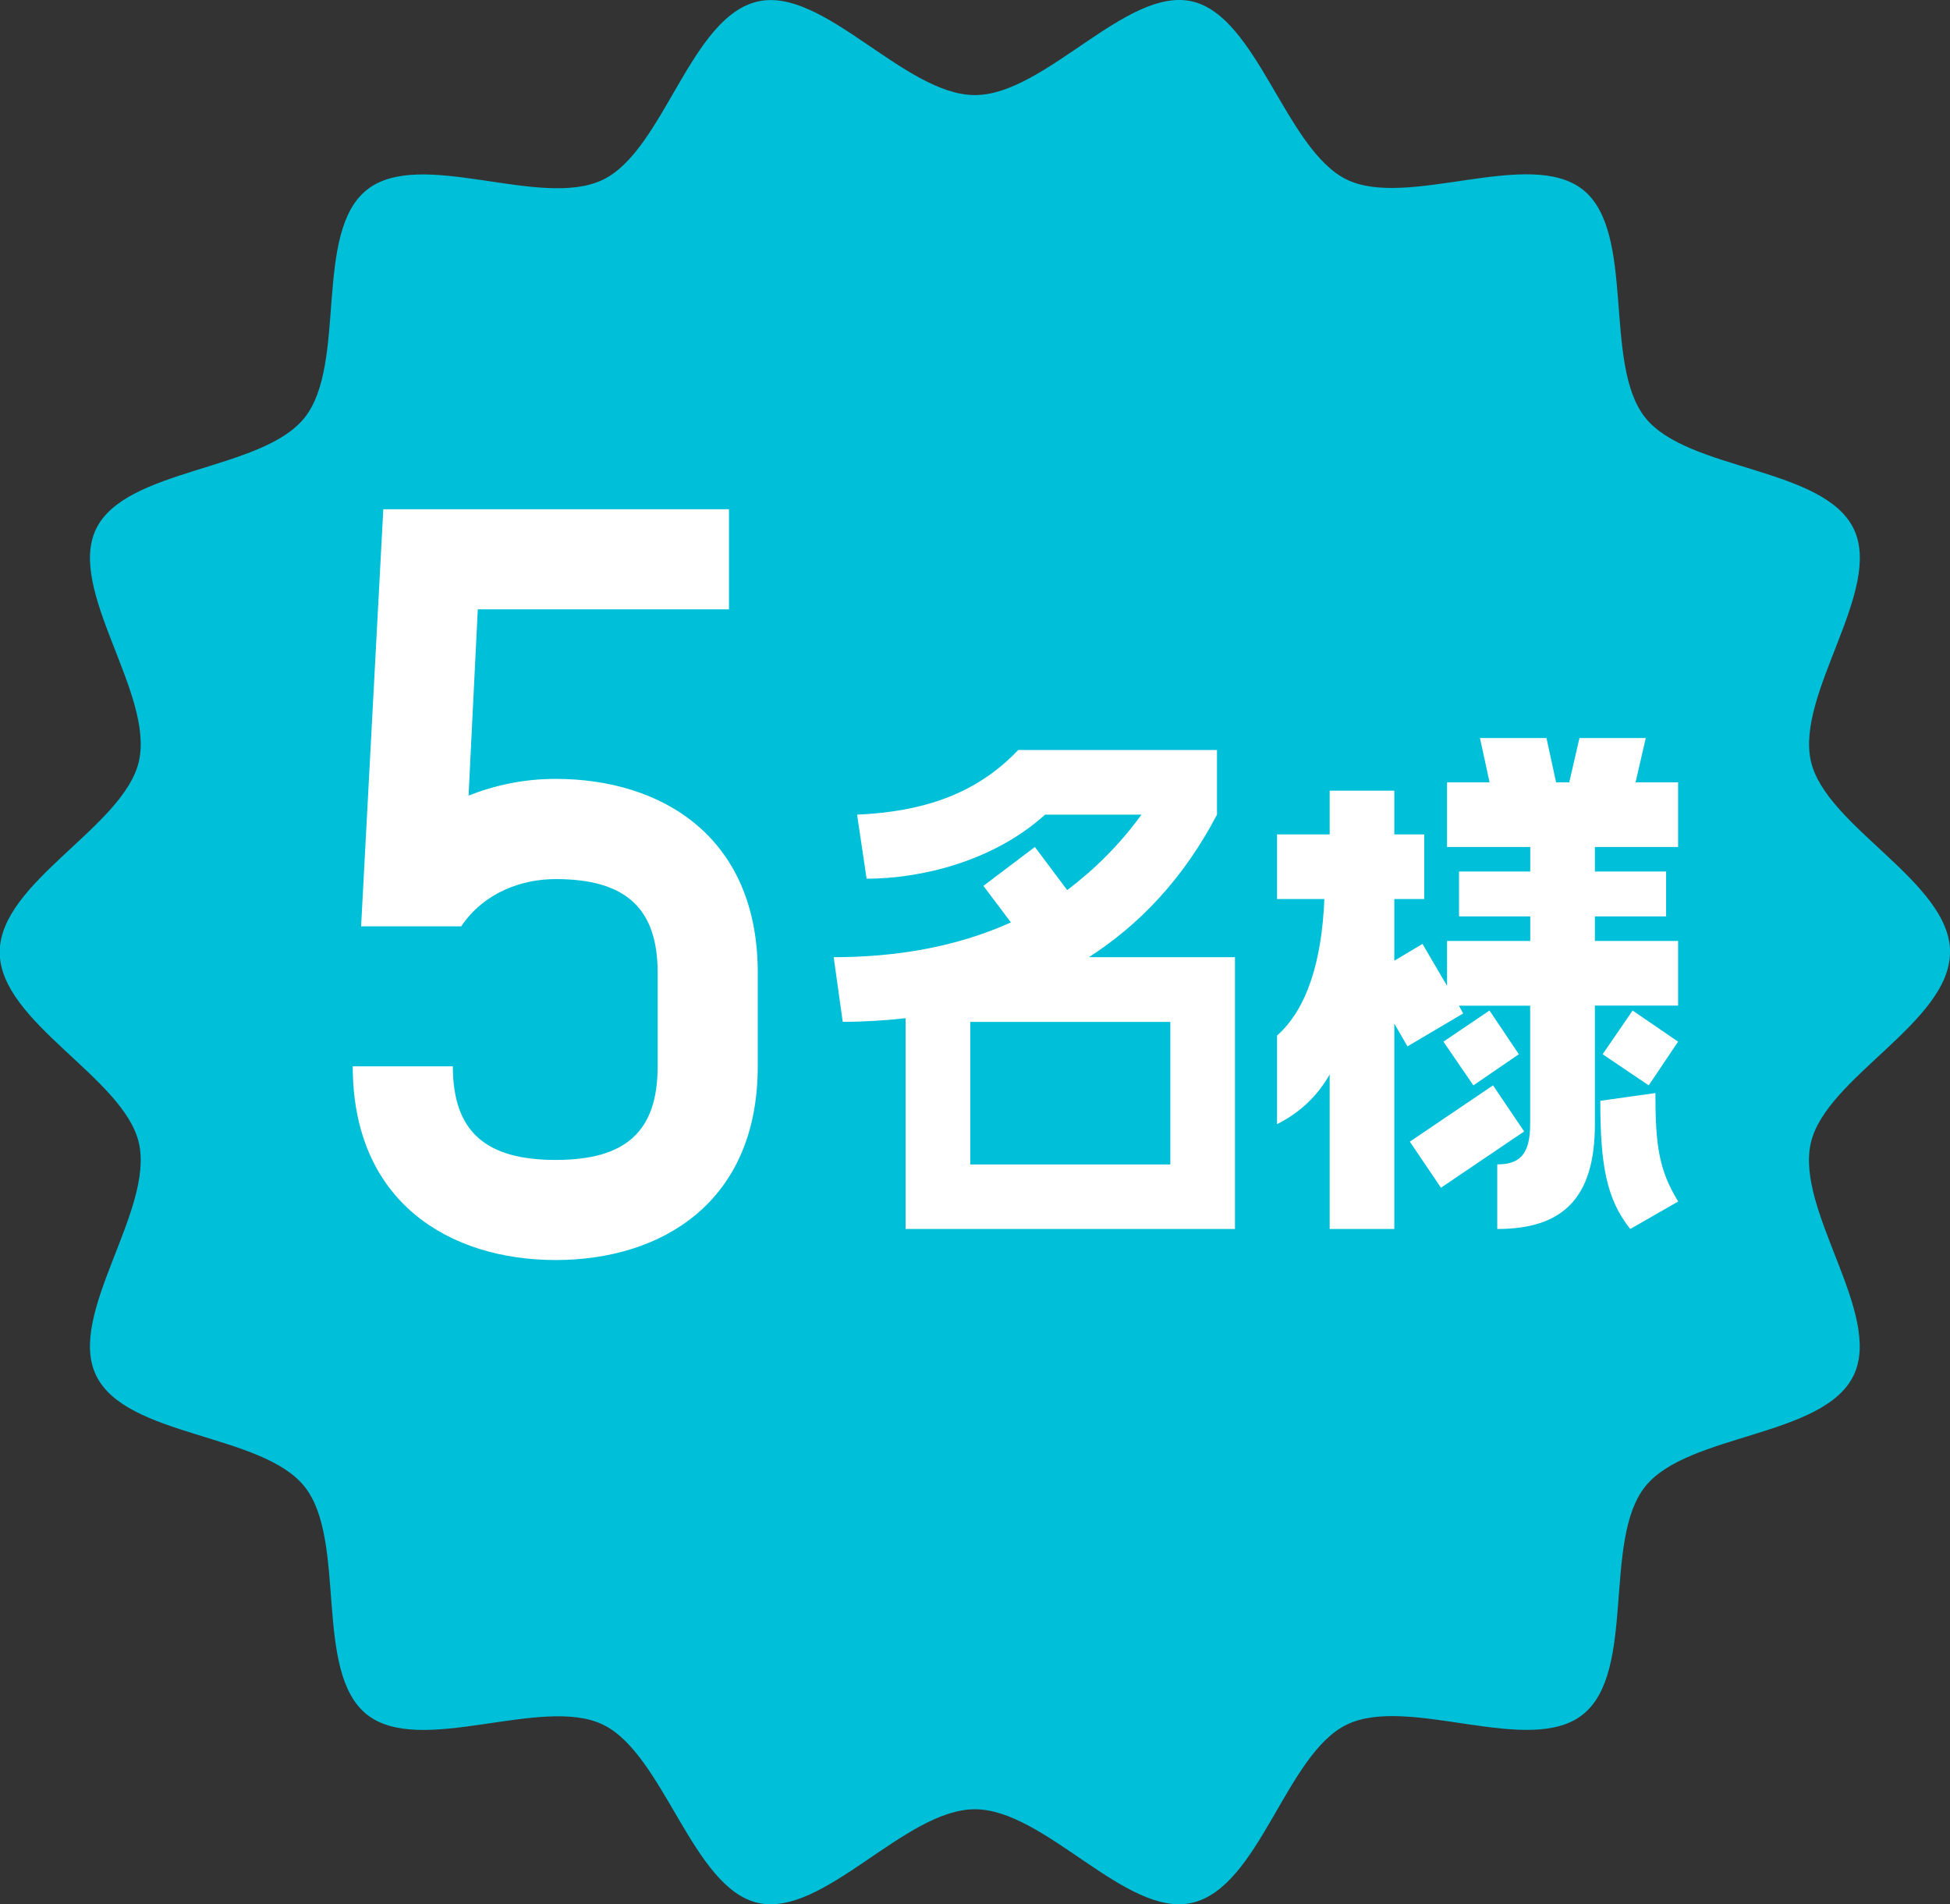
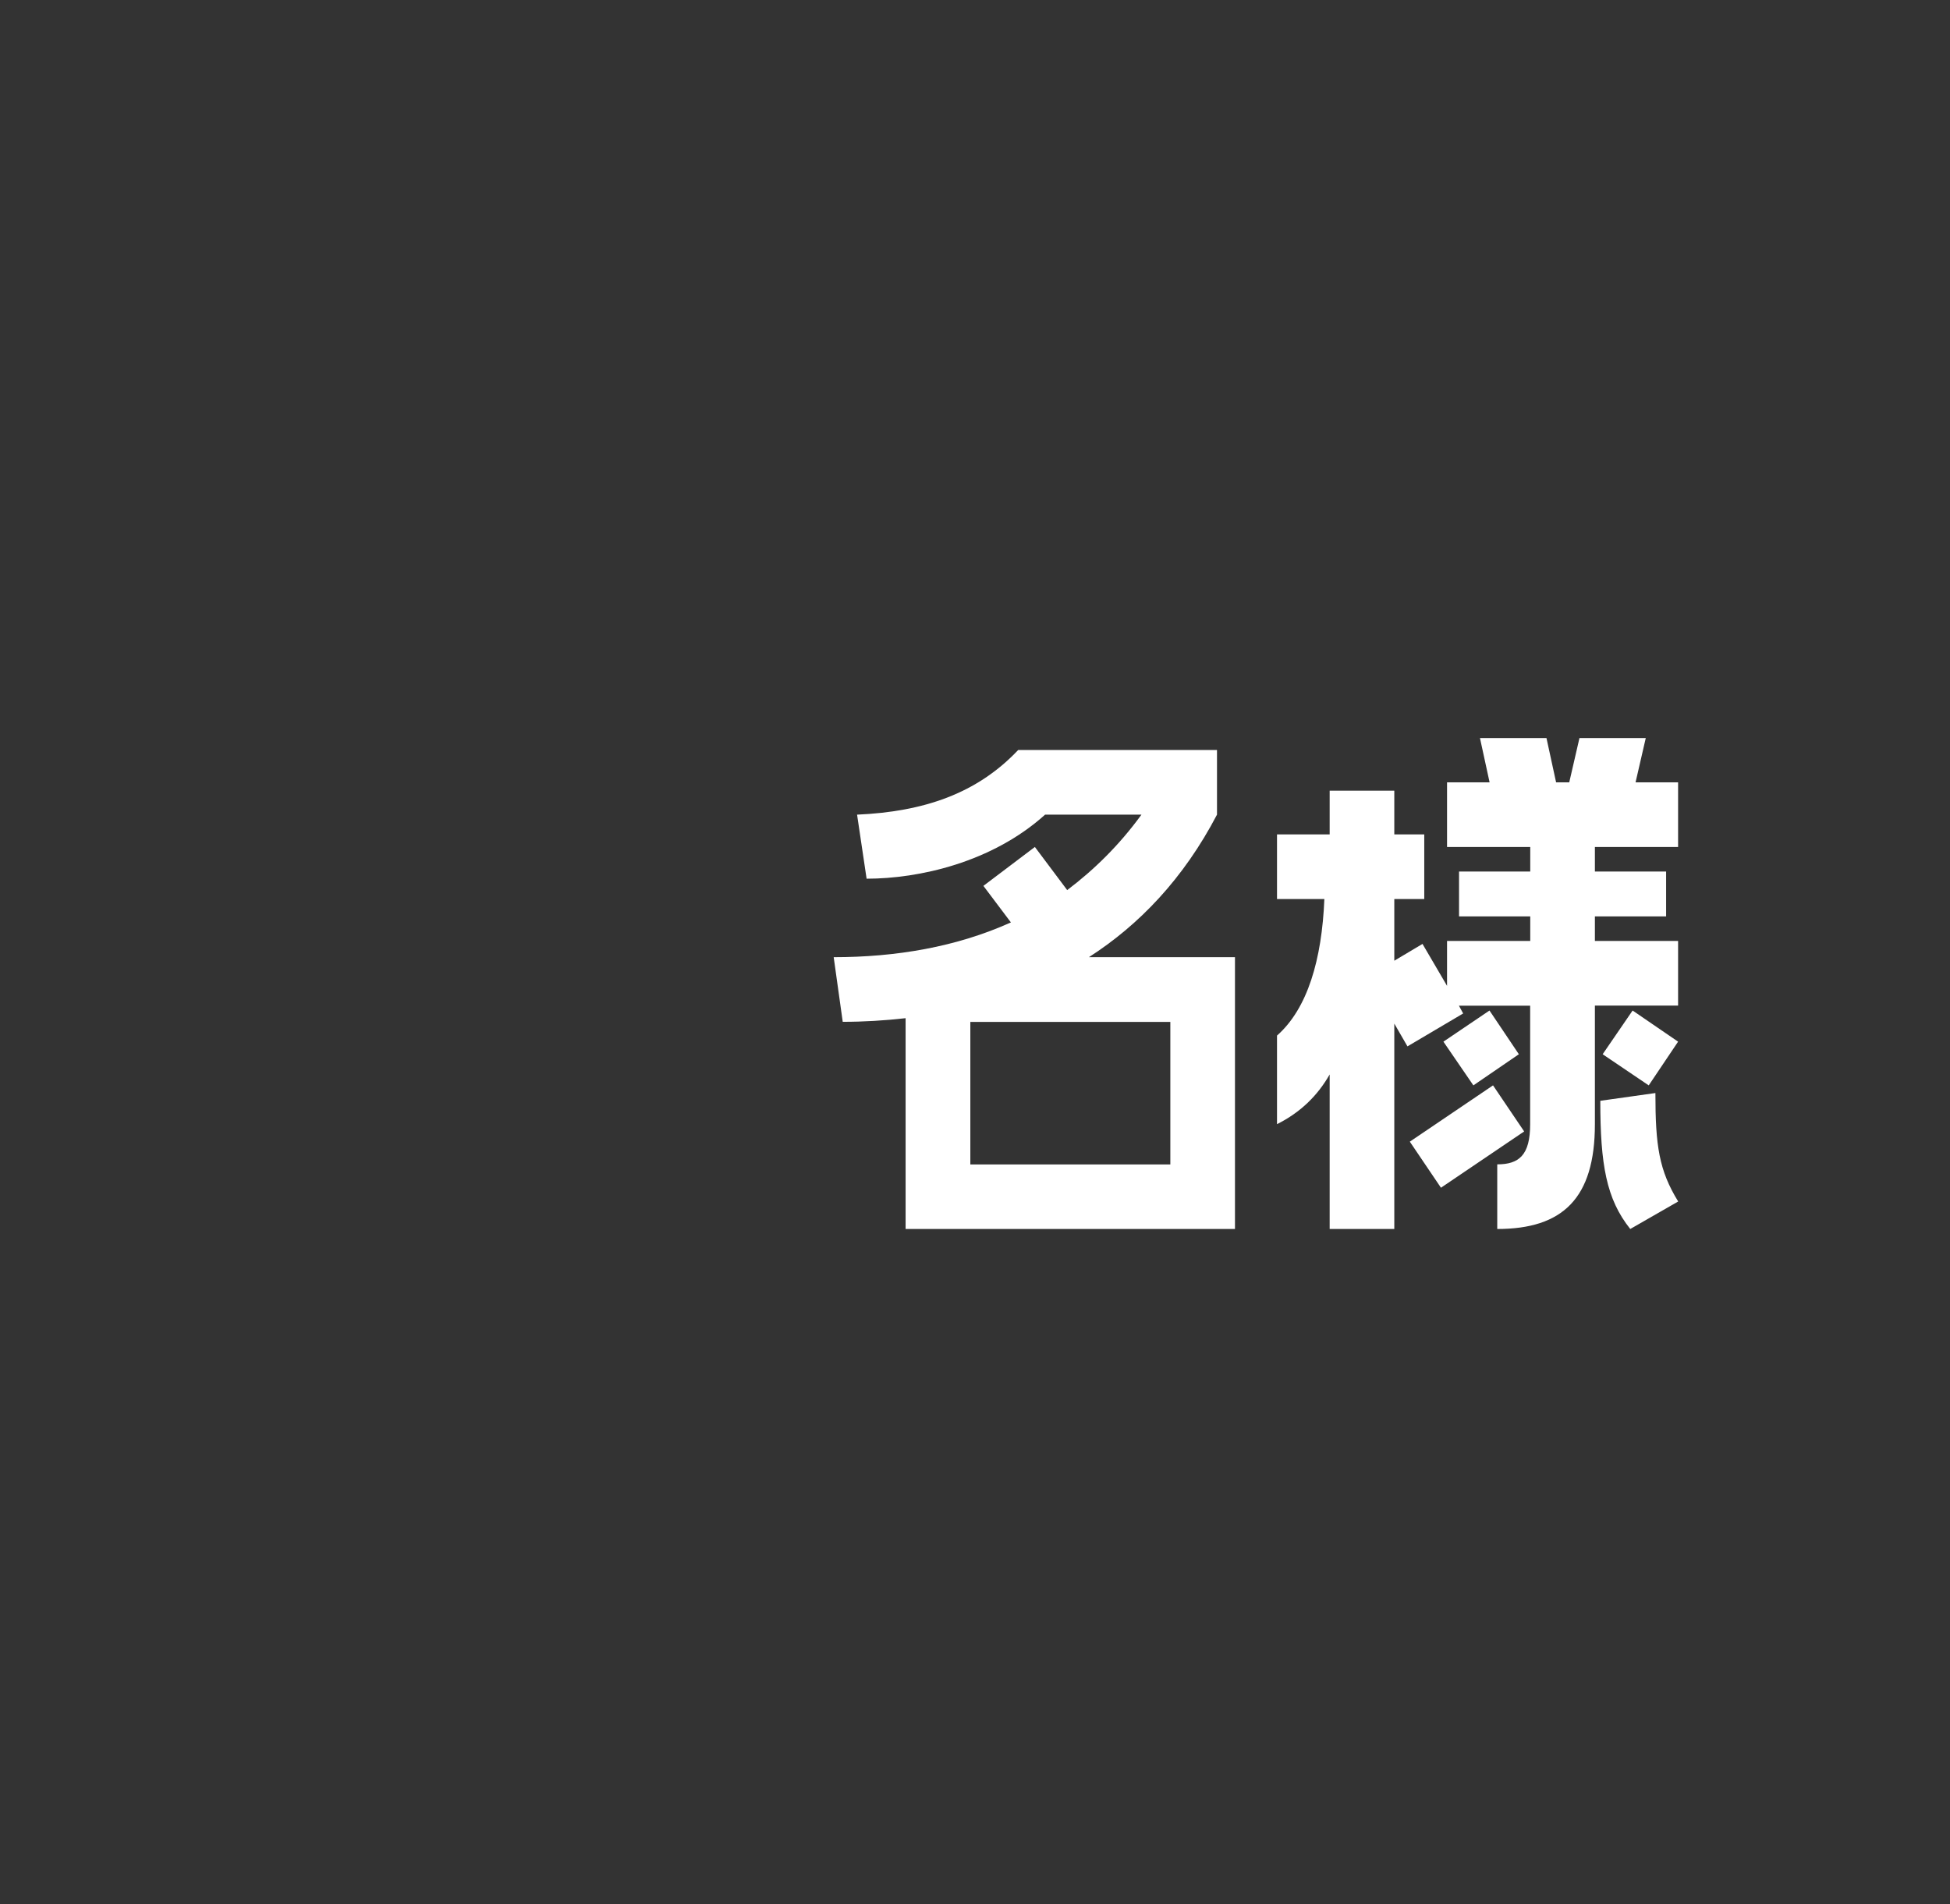
<svg xmlns="http://www.w3.org/2000/svg" id="_レイヤー_2" width="198.51" height="193.86" viewBox="0 0 198.51 193.86">
  <rect x="0" y="0" width="198.51" height="193.86" fill="#333333" stroke="none" />
  <defs>
    <style>.cls-1{fill:#fff;}.cls-2{fill:#00bfd8;}</style>
  </defs>
  <g id="_レイヤー_1-2">
-     <path class="cls-2" d="M198.51,96.93c0,7.13-12.65,12.75-14.17,19.43-1.57,6.89,7.36,17.43,4.36,23.65-3.05,6.32-16.88,5.89-21.22,11.32-4.36,5.46-.88,18.84-6.34,23.2-5.43,4.34-17.7-2.02-24.03,1.03-6.22,3-8.88,16.58-15.78,18.15-6.68,1.52-14.95-9.53-22.09-9.53s-15.41,11.05-22.09,9.53-9.56-15.15-15.78-18.15-18.6,3.3-24.03-1.03c-5.46-4.36-1.98-17.75-6.34-23.2s-18.17-5-21.22-11.32c-3-6.22,5.92-16.76,4.36-23.65-1.52-6.68-14.17-12.29-14.17-19.43s12.65-12.75,14.17-19.43c1.57-6.89-7.36-17.43-4.36-23.65s16.88-5.89,21.22-11.32c4.36-5.46.88-18.84,6.34-23.2,5.43-4.34,17.7,2.02,24.03-1.03,6.22-3,8.88-16.58,15.78-18.15,6.68-1.52,14.95,9.53,22.09,9.53S114.67-1.37,121.34.14s9.56,15.15,15.78,18.15,18.6-3.3,24.03,1.03,1.98,17.75,6.34,23.2c4.34,5.43,18.17,5,21.22,11.32,3,6.22-5.92,16.76-4.36,23.65,1.52,6.68,14.17,12.29,14.17,19.43Z" />
-     <path class="cls-1" d="M77.14,99.02v9.53c0,13.87-9.81,19.72-20.57,19.72s-20.66-5.85-20.66-19.72h10.19c0,6.7,3.4,9.53,10.47,9.53s10.38-2.83,10.38-9.53v-9.53c0-6.6-3.3-9.53-10.38-9.53-3.4,0-7.26,1.32-9.62,4.81h-10.19l2.26-42.46h35.19v10.19h-25.57l-.94,18.96c2.64-1.04,5.57-1.7,8.87-1.7,10.76,0,20.57,5.85,20.57,19.72Z" />
    <path class="cls-1" d="M123.89,82.93c-3.41,6.52-7.92,11.22-13.04,14.51h14.87v27.67h-33.53v-21.46c-2.13.24-4.27.37-6.4.37l-.92-6.58c6.34,0,12.5-1.04,18.04-3.54l-2.8-3.72,5.24-3.96,3.29,4.39c2.74-2.07,5.3-4.57,7.56-7.68h-9.81c-5.42,4.88-12.86,6.52-18.17,6.52l-.97-6.52c6.77-.3,12.19-2.13,16.4-6.58h20.24v6.58ZM119.14,104.03h-20.36v14.51h20.36v-14.51Z" />
    <path class="cls-1" d="M167.54,75.13l-1.04,4.51h4.33v6.58h-8.47v2.5h7.25v4.57h-7.25v2.5h8.47v6.58h-8.47v12.07c0,7.56-3.29,10.67-9.94,10.67v-6.58c2.2,0,3.35-.92,3.35-4.08v-12.07h-7.25l.43.79-5.67,3.35-1.34-2.32v20.91h-6.58v-15.73c-1.22,2.13-2.93,3.84-5.36,5.06v-9.02c3.11-2.74,4.57-7.74,4.82-13.9h-4.82v-6.58h5.36v-4.45h6.58v4.45h3.05v6.58h-3.05v6.28l2.87-1.71,2.5,4.27v-4.57h8.47v-2.5h-7.25v-4.57h7.25v-2.5h-8.47v-6.58h4.33l-.98-4.51h6.77l.98,4.51h1.34l1.04-4.51h6.77ZM146.69,120.91l-3.17-4.69,8.47-5.73,3.17,4.69-8.47,5.73ZM151.63,102.87l2.99,4.45-4.63,3.17-3.05-4.45,4.69-3.17ZM168.52,111.28c0,5.36.37,7.86,2.32,11.03l-4.88,2.8c-2.44-3.05-3.05-6.58-3.05-13.05l5.61-.79ZM163.15,107.32l3.05-4.45,4.63,3.17-2.99,4.45-4.69-3.17Z" />
  </g>
</svg>